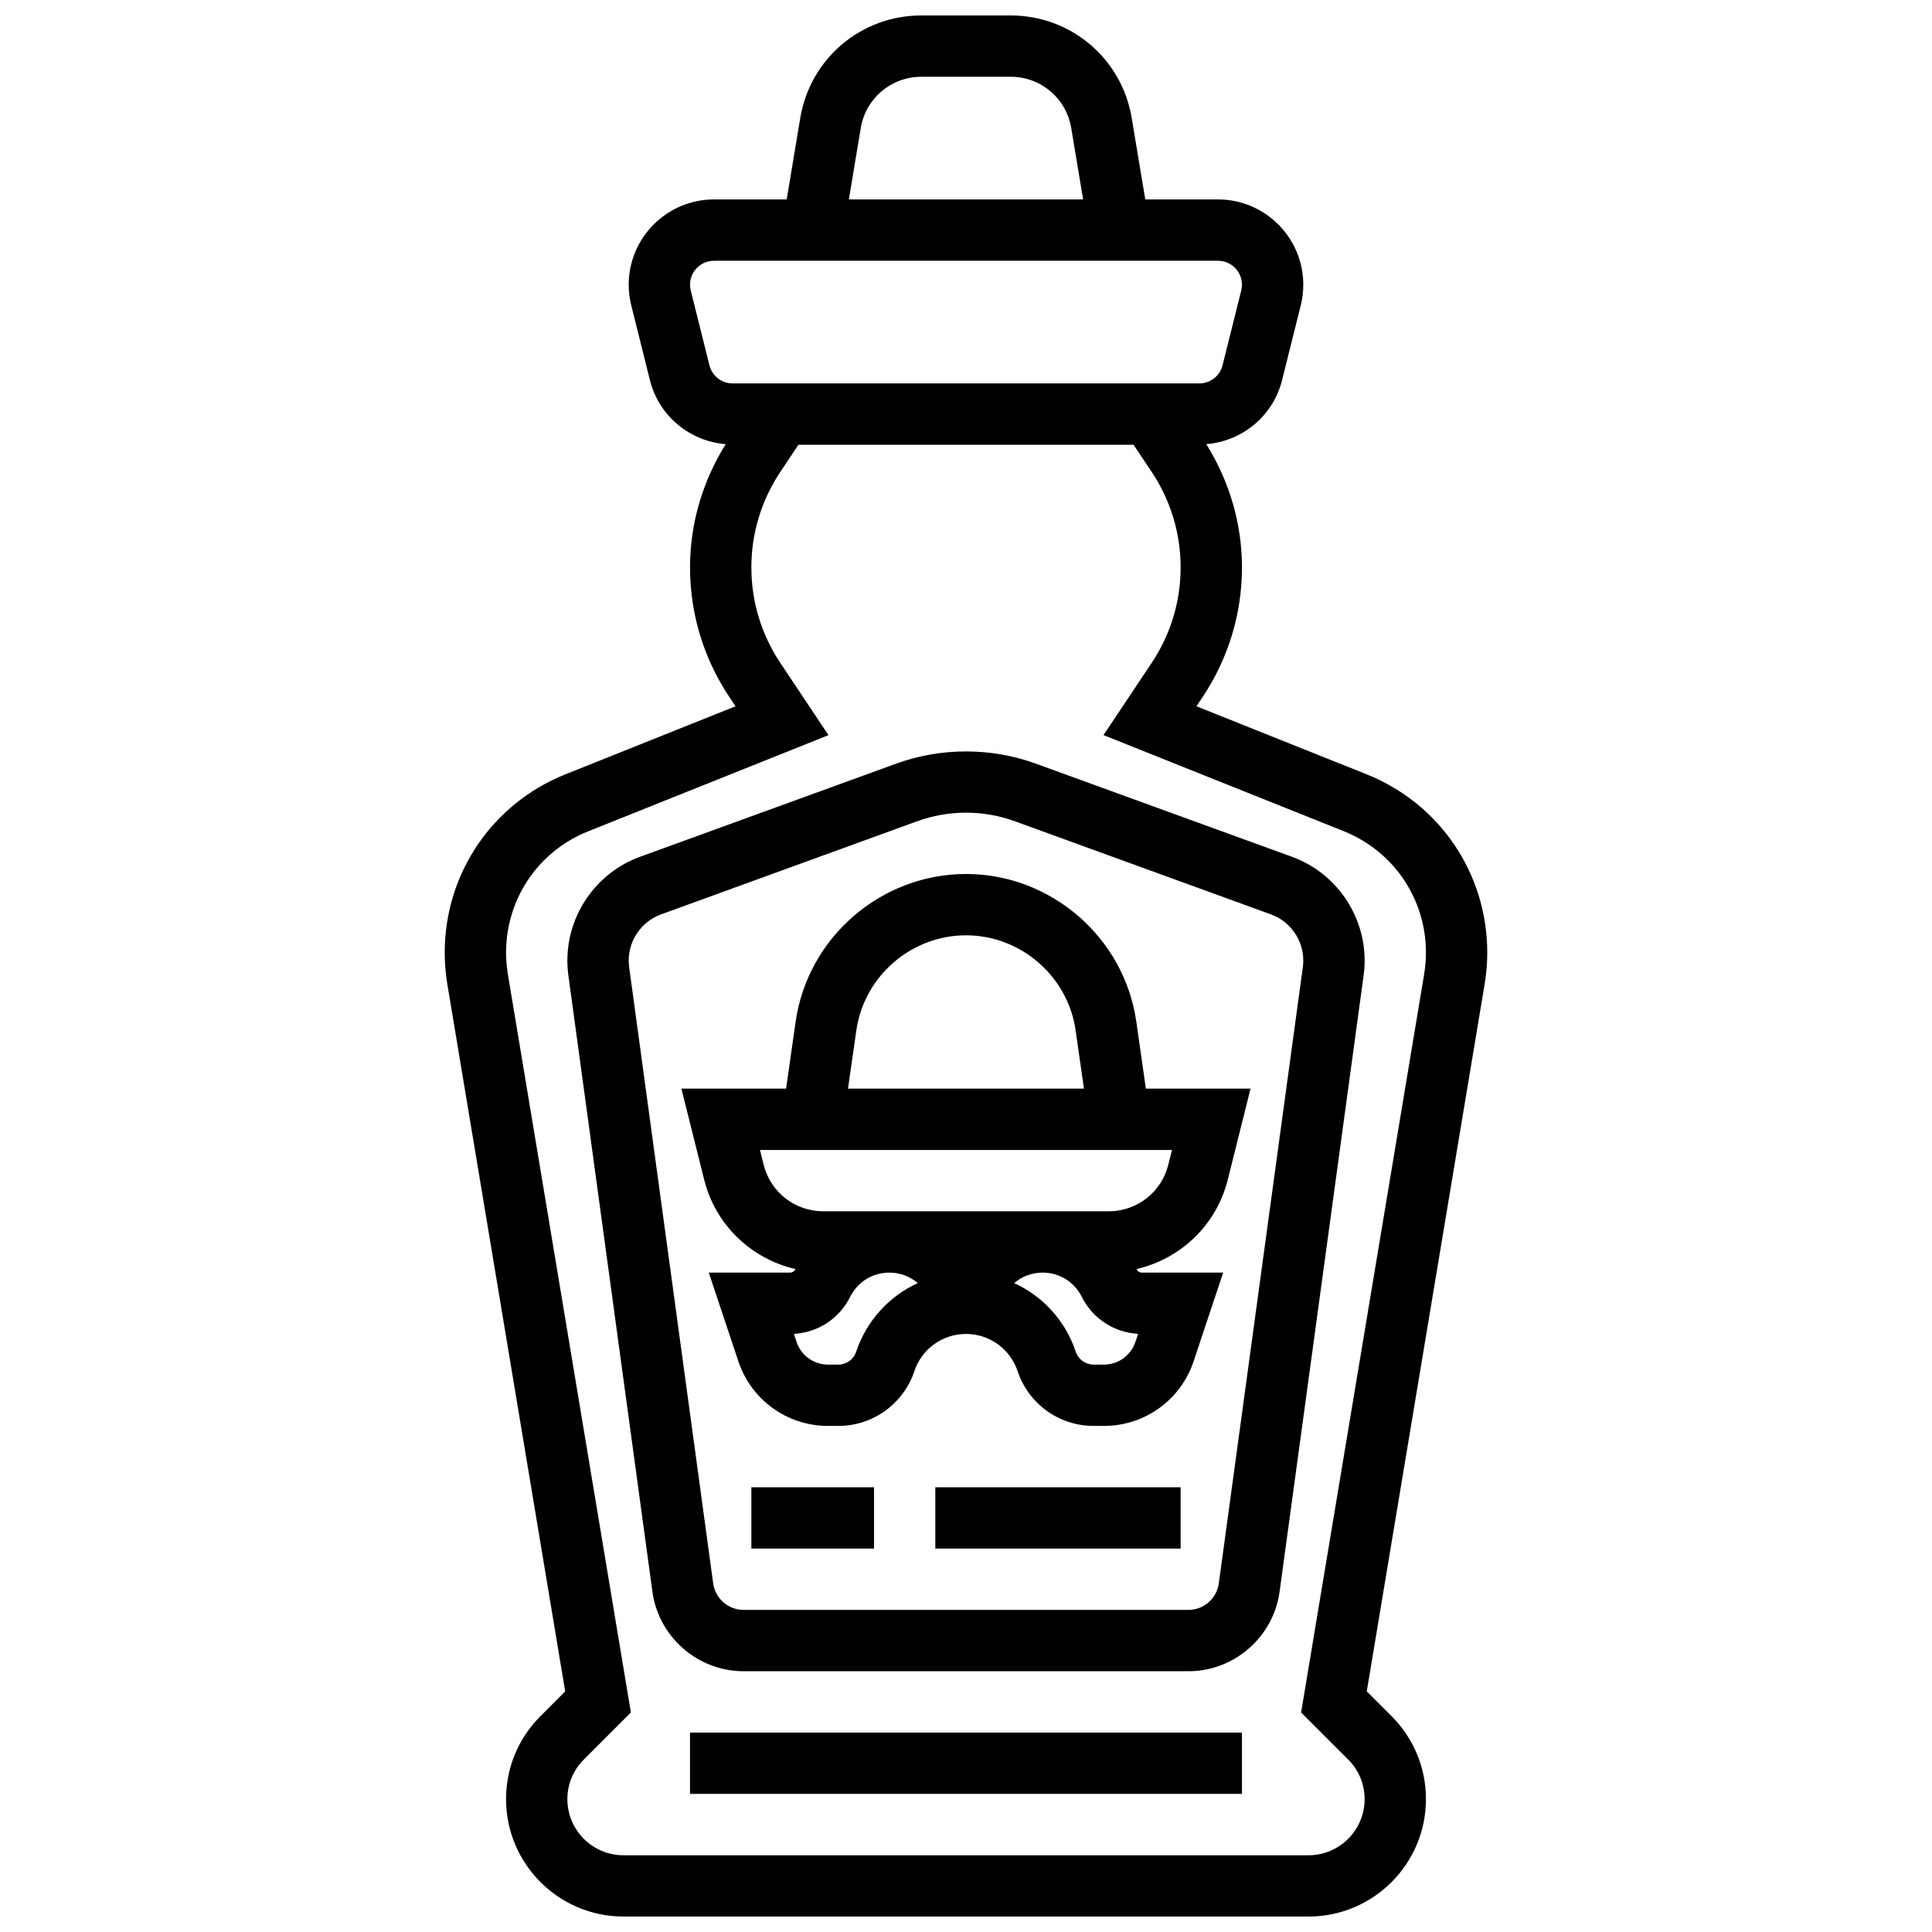
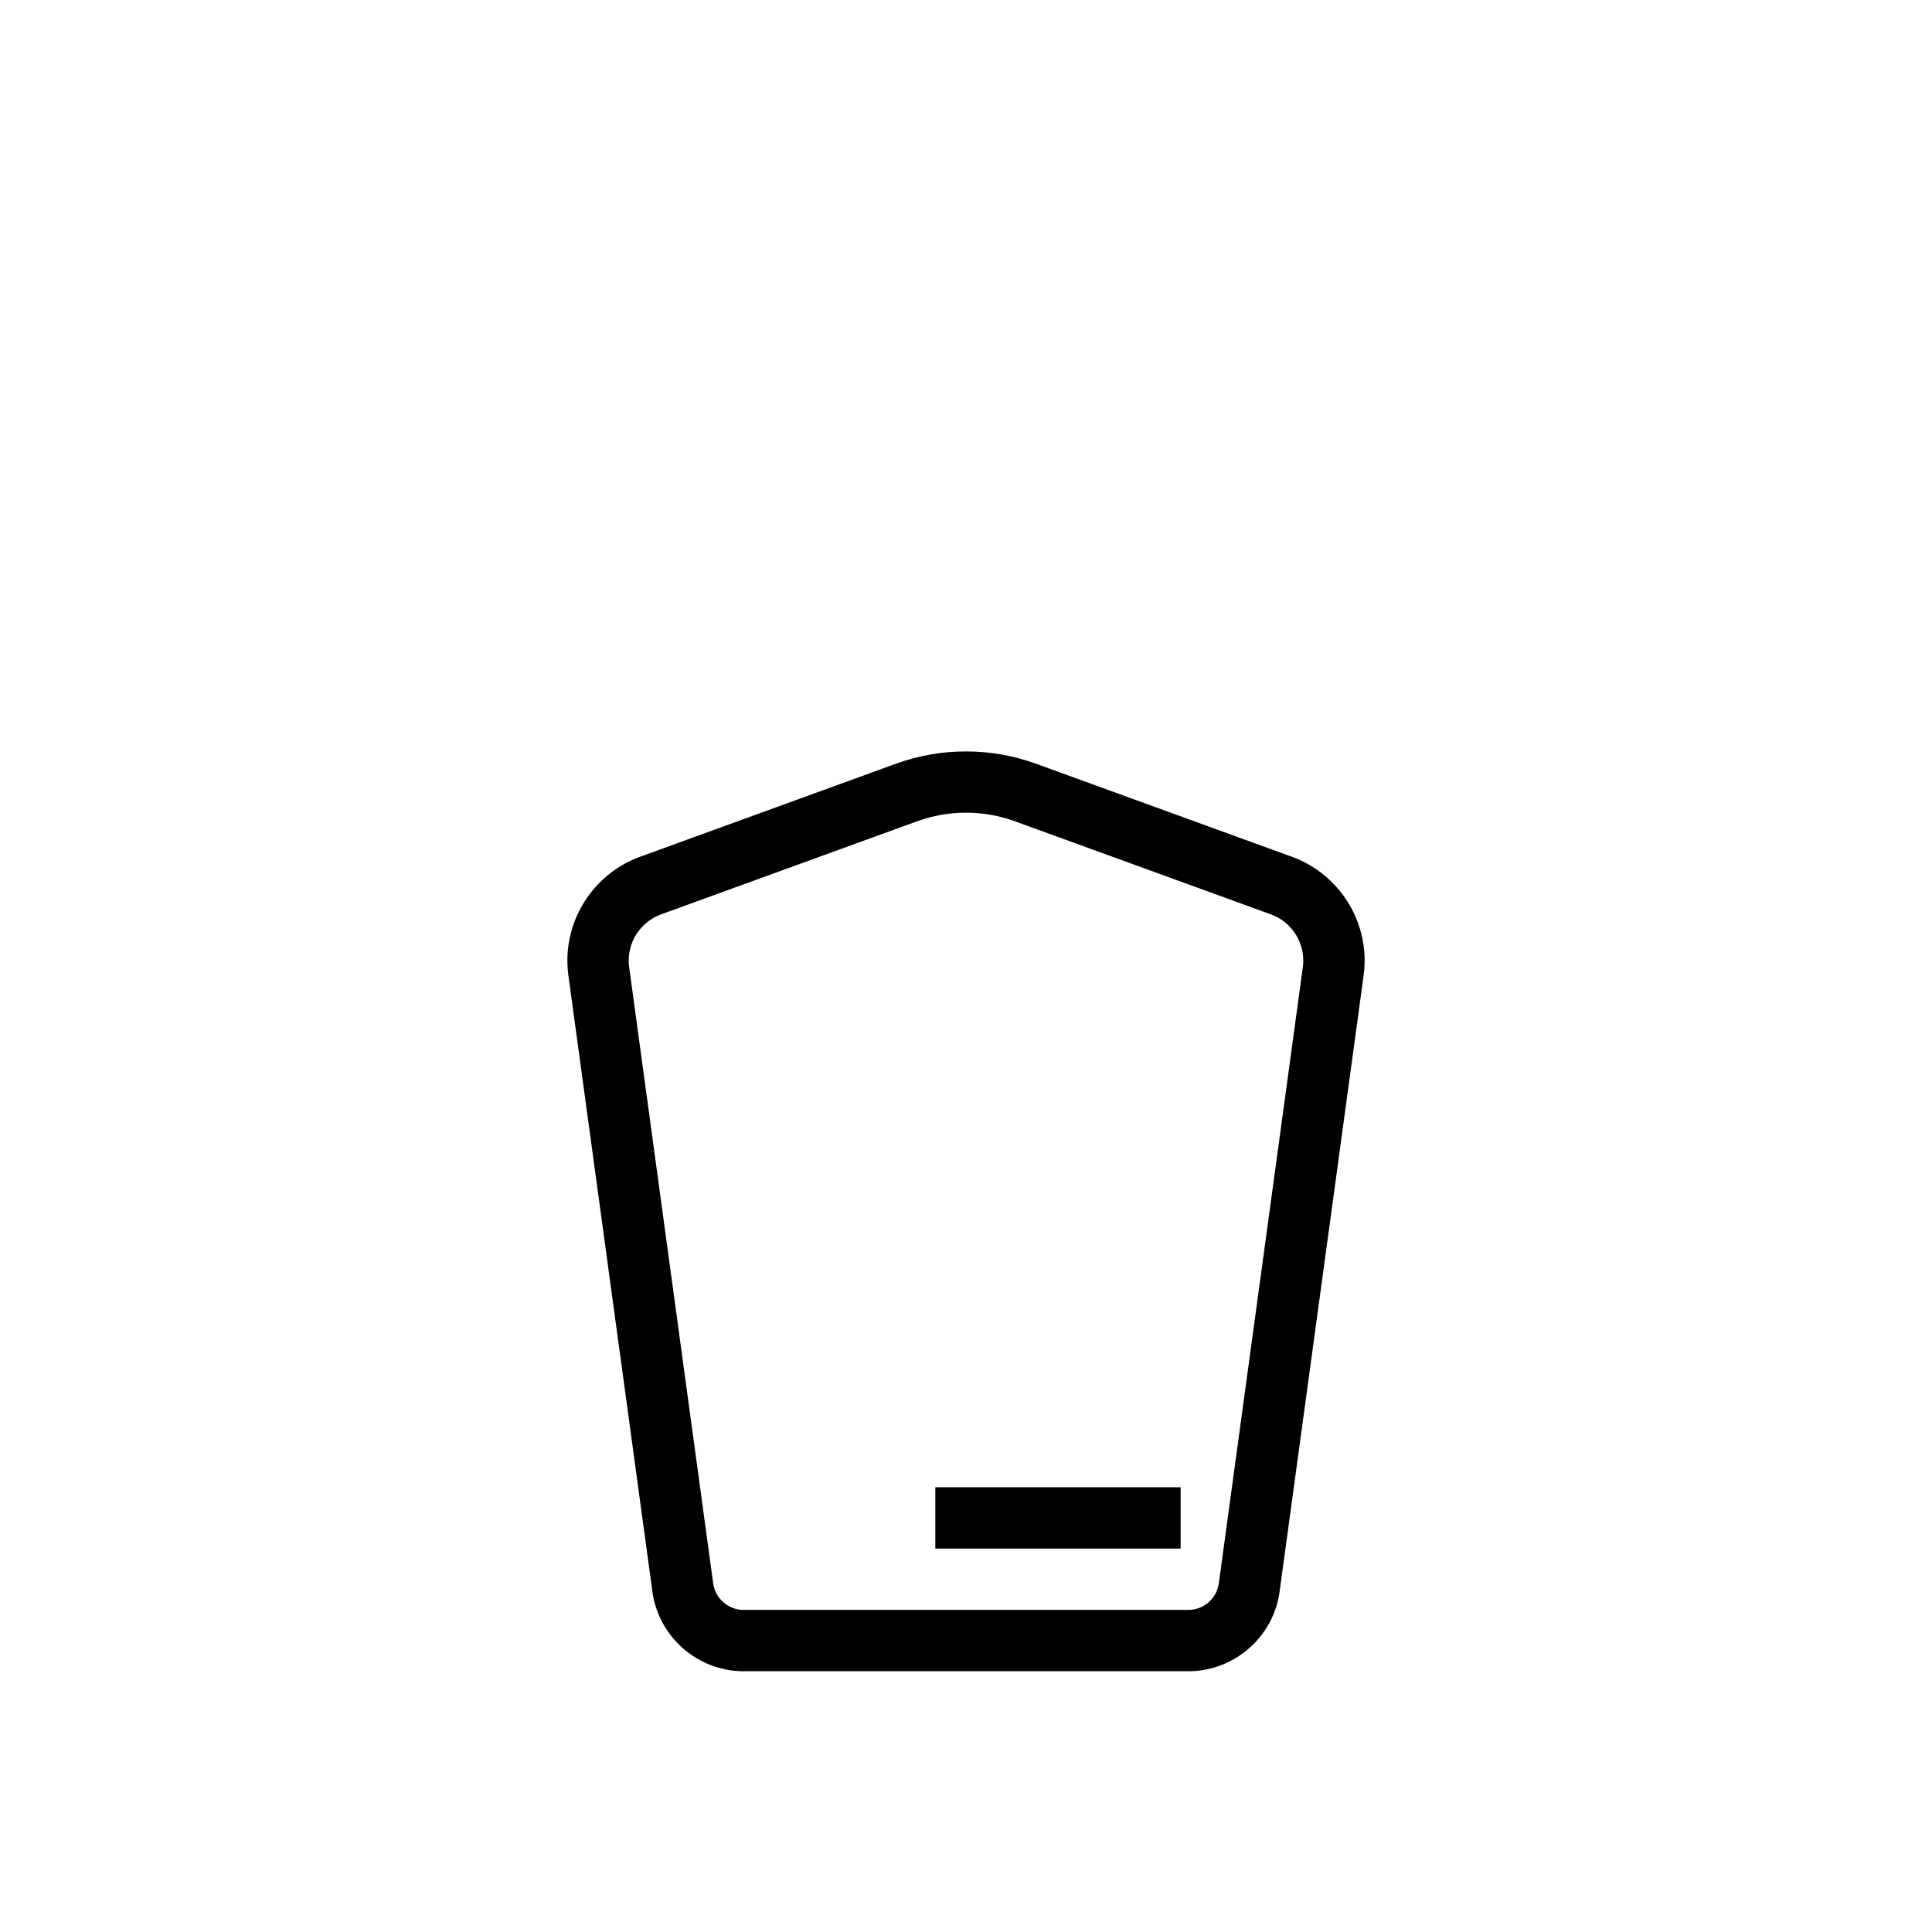
<svg xmlns="http://www.w3.org/2000/svg" width="800px" height="800px" version="1.1" viewBox="144 144 512 512">
  <defs>
    <clipPath id="a">
-       <path d="m261 148.09h278v503.81h-278z" />
-     </clipPath>
+       </clipPath>
  </defs>
  <g clip-path="url(#a)">
-     <path d="m538.14 396.46c0-20.941-12.562-39.492-32-47.27l-45.066-18.023 1.684-2.527c6.781-10.184 10.375-22.039 10.375-34.277 0-11.613-3.332-22.832-9.457-32.66 9.59-0.781 17.723-7.492 20.086-16.957l4.957-19.828c0.438-1.793 0.664-3.637 0.664-5.465 0-12.457-10.141-22.602-22.598-22.602h-19.273l-3.602-21.598c-2.617-15.73-16.105-27.156-32.062-27.156h-23.703c-15.953 0-29.441 11.426-32.066 27.156l-3.594 21.598h-19.273c-12.457 0-22.598 10.145-22.598 22.602 0 1.836 0.227 3.672 0.676 5.484l4.949 19.812c2.363 9.465 10.5 16.18 20.086 16.957-6.129 9.824-9.461 21.047-9.461 32.656 0 12.238 3.59 24.094 10.375 34.285l1.684 2.527-45.066 18.023c-19.434 7.777-32 26.328-32 47.262 0 2.797 0.234 5.613 0.691 8.371l31.234 187.41-6.566 6.566c-5.871 5.871-9.105 13.68-9.105 21.984 0 17.16 13.953 31.113 31.113 31.113h181.56c17.156 0 31.105-13.953 31.105-31.113 0-8.305-3.234-16.121-9.117-21.996l-6.566-6.566 31.234-187.4c0.465-2.754 0.703-5.566 0.703-8.367zm-166.03-218.53c1.316-7.867 8.062-13.582 16.043-13.582h23.703c7.981 0 14.723 5.711 16.031 13.578l3.152 18.926h-62.082zm-40.102 62.879-4.949-19.805c-0.129-0.52-0.195-1.039-0.195-1.551 0-3.504 2.844-6.348 6.348-6.348h133.57c3.504 0 6.348 2.844 6.348 6.348 0 0.512-0.066 1.031-0.188 1.535l-4.949 19.812c-0.715 2.832-3.242 4.809-6.168 4.809h-123.66c-2.926 0-5.453-1.977-6.16-4.801zm189.41 161.35-32.609 195.66 12.473 12.473c2.812 2.812 4.356 6.543 4.356 10.508 0 8.199-6.664 14.863-14.863 14.863h-181.55c-8.199 0-14.863-6.664-14.863-14.863 0-3.965 1.543-7.695 4.356-10.508l12.473-12.473-32.605-195.66c-0.309-1.879-0.473-3.789-0.473-5.695 0-14.254 8.547-26.891 21.785-32.172l63.66-25.465-12.789-19.184c-5-7.512-7.648-16.258-7.648-25.277s2.648-17.762 7.648-25.262l4.824-7.242h88.816l4.828 7.238c4.996 7.504 7.644 16.246 7.644 25.266s-2.648 17.762-7.648 25.262l-12.789 19.184 63.668 25.465c13.23 5.305 21.777 17.934 21.777 32.188 0 1.906-0.16 3.816-0.469 5.695z" />
-   </g>
-   <path d="m326.86 603.15h146.27v16.25h-146.27z" />
+     </g>
  <path d="m486.36 371.05-67.828-24.664c-11.93-4.332-25.156-4.332-37.078 0l-67.828 24.664c-11.52 4.191-19.266 15.242-19.266 27.512 0 1.332 0.09 2.656 0.27 3.957l22.266 163.29c1.641 12.02 12.027 21.086 24.16 21.086h117.9c12.133 0 22.516-9.07 24.148-21.086l22.266-163.27c0.18-1.316 0.27-2.641 0.27-3.977 0-12.27-7.746-23.32-19.277-27.512zm2.902 29.277-22.266 163.29c-0.543 4.004-4.004 7.027-8.051 7.027h-117.89c-4.047 0-7.5-3.023-8.055-7.027l-22.266-163.3c-0.082-0.586-0.121-1.172-0.121-1.758 0-5.461 3.445-10.375 8.574-12.238l67.828-24.664c4.176-1.516 8.547-2.289 12.984-2.289s8.809 0.773 12.984 2.293l67.828 24.664c5.125 1.859 8.57 6.773 8.57 12.234 0 0.586-0.039 1.172-0.121 1.766z" />
-   <path d="m343.12 538.14h32.504v16.25h-32.504z" />
  <path d="m391.87 538.14h65.008v16.25h-65.008z" />
-   <path d="m445.14 414.77c-3.184-22.324-22.598-39.152-45.145-39.152-22.551 0-41.961 16.828-45.148 39.16l-2.527 17.723h-27.742l6.039 24.133c3.008 12.051 12.504 20.98 24.199 23.688-0.016 0.023-0.031 0.047-0.047 0.082-0.258 0.512-0.801 0.852-1.387 0.852h-21.547l7.84 23.516c3.414 10.23 12.961 17.113 23.754 17.113h2.746c9.148 0 17.242-5.836 20.145-14.52 1.957-5.891 7.457-9.855 13.676-9.855 6.215 0 11.719 3.965 13.684 9.863 2.898 8.68 10.984 14.512 20.137 14.512h2.746c10.793 0 20.34-6.883 23.754-17.113l7.84-23.516h-21.551c-0.586 0-1.129-0.34-1.383-0.852-0.016-0.023-0.031-0.047-0.047-0.082 11.691-2.707 21.191-11.637 24.199-23.688l6.035-24.133h-27.742zm-74.203 2.305c2.055-14.375 14.543-25.207 29.059-25.207 14.512 0 27.004 10.832 29.059 25.207l2.199 15.426h-62.527zm-0.043 85.152c-0.68 2.039-2.574 3.406-4.719 3.406h-2.746c-3.785 0-7.133-2.414-8.328-6.004l-0.715-2.144c6.387-0.348 12.043-4.039 14.926-9.816 1.973-3.961 5.945-6.414 10.367-6.414 2.836 0 5.484 1.008 7.539 2.777-7.555 3.457-13.57 9.934-16.324 18.195zm74.719-4.746-0.715 2.144c-1.203 3.594-4.551 6.008-8.336 6.008h-2.746c-2.144 0-4.047-1.363-4.723-3.398-2.754-8.266-8.77-14.742-16.324-18.203 2.055-1.77 4.703-2.777 7.539-2.777 4.422 0 8.395 2.453 10.367 6.41 2.894 5.777 8.551 9.469 14.938 9.816zm7.996-44.789c-1.812 7.25-8.297 12.312-15.766 12.312h-75.691c-7.469 0-13.953-5.062-15.766-12.312l-0.992-3.941h109.2z" />
</svg>